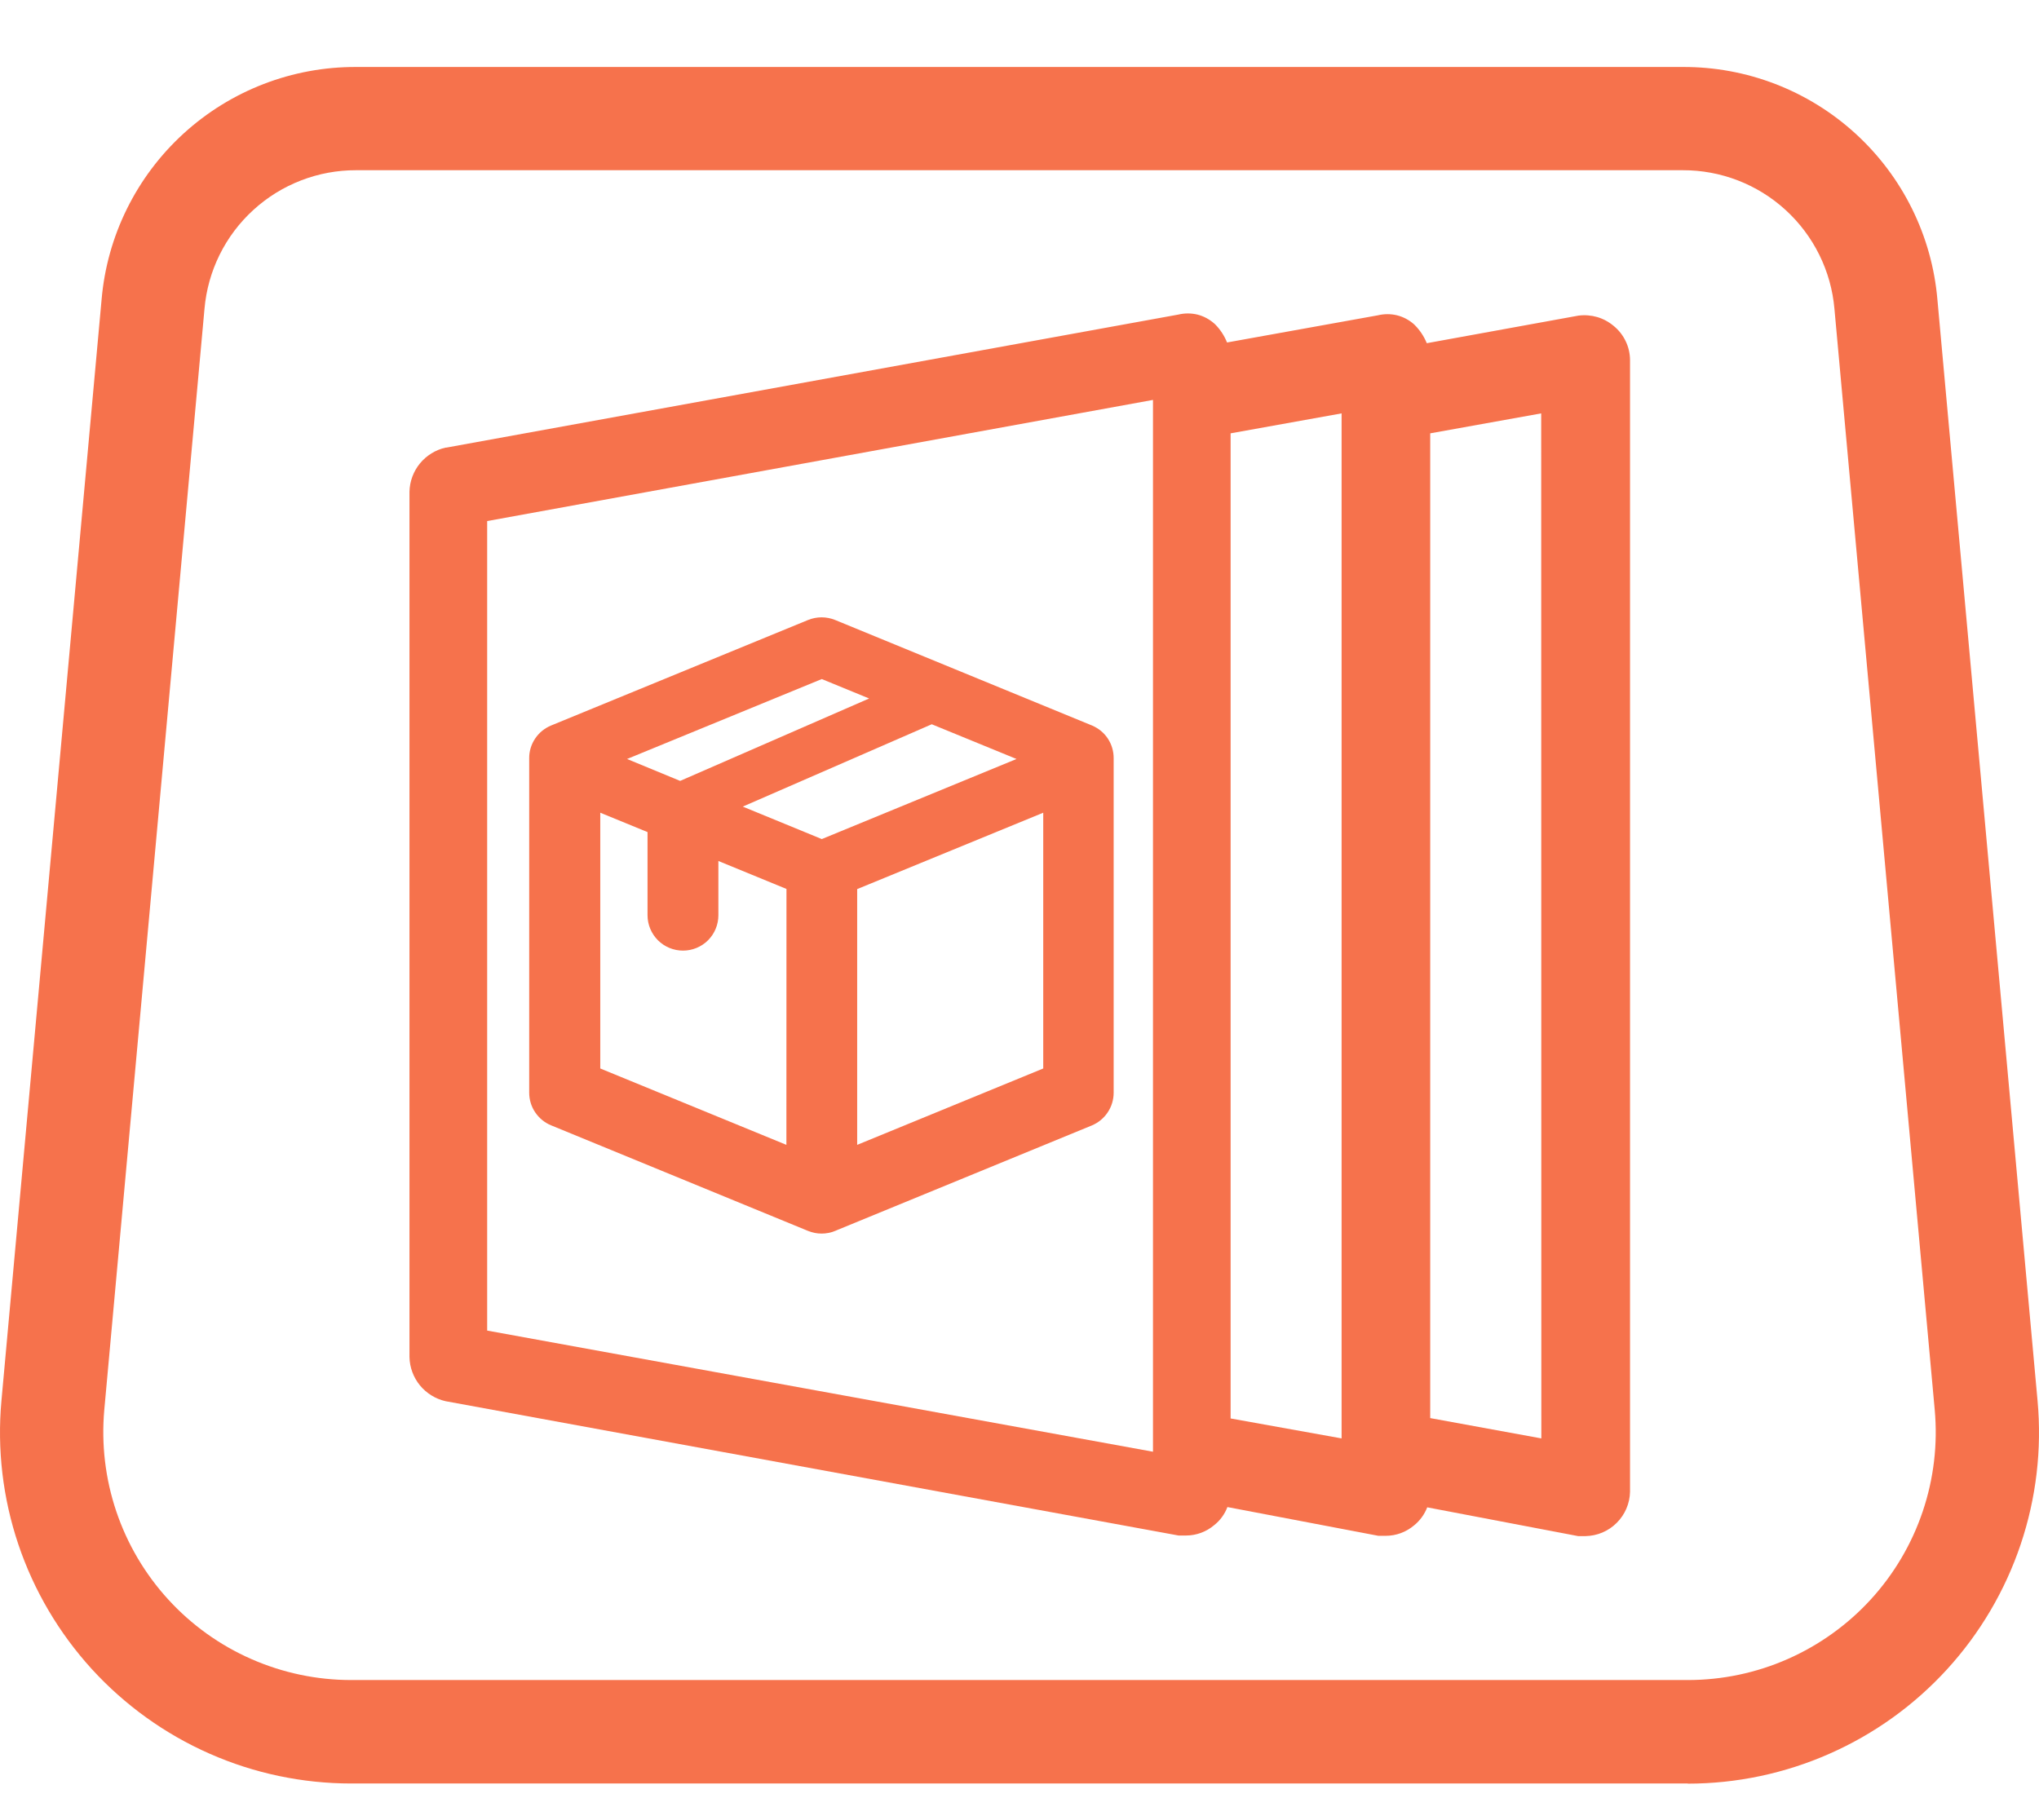
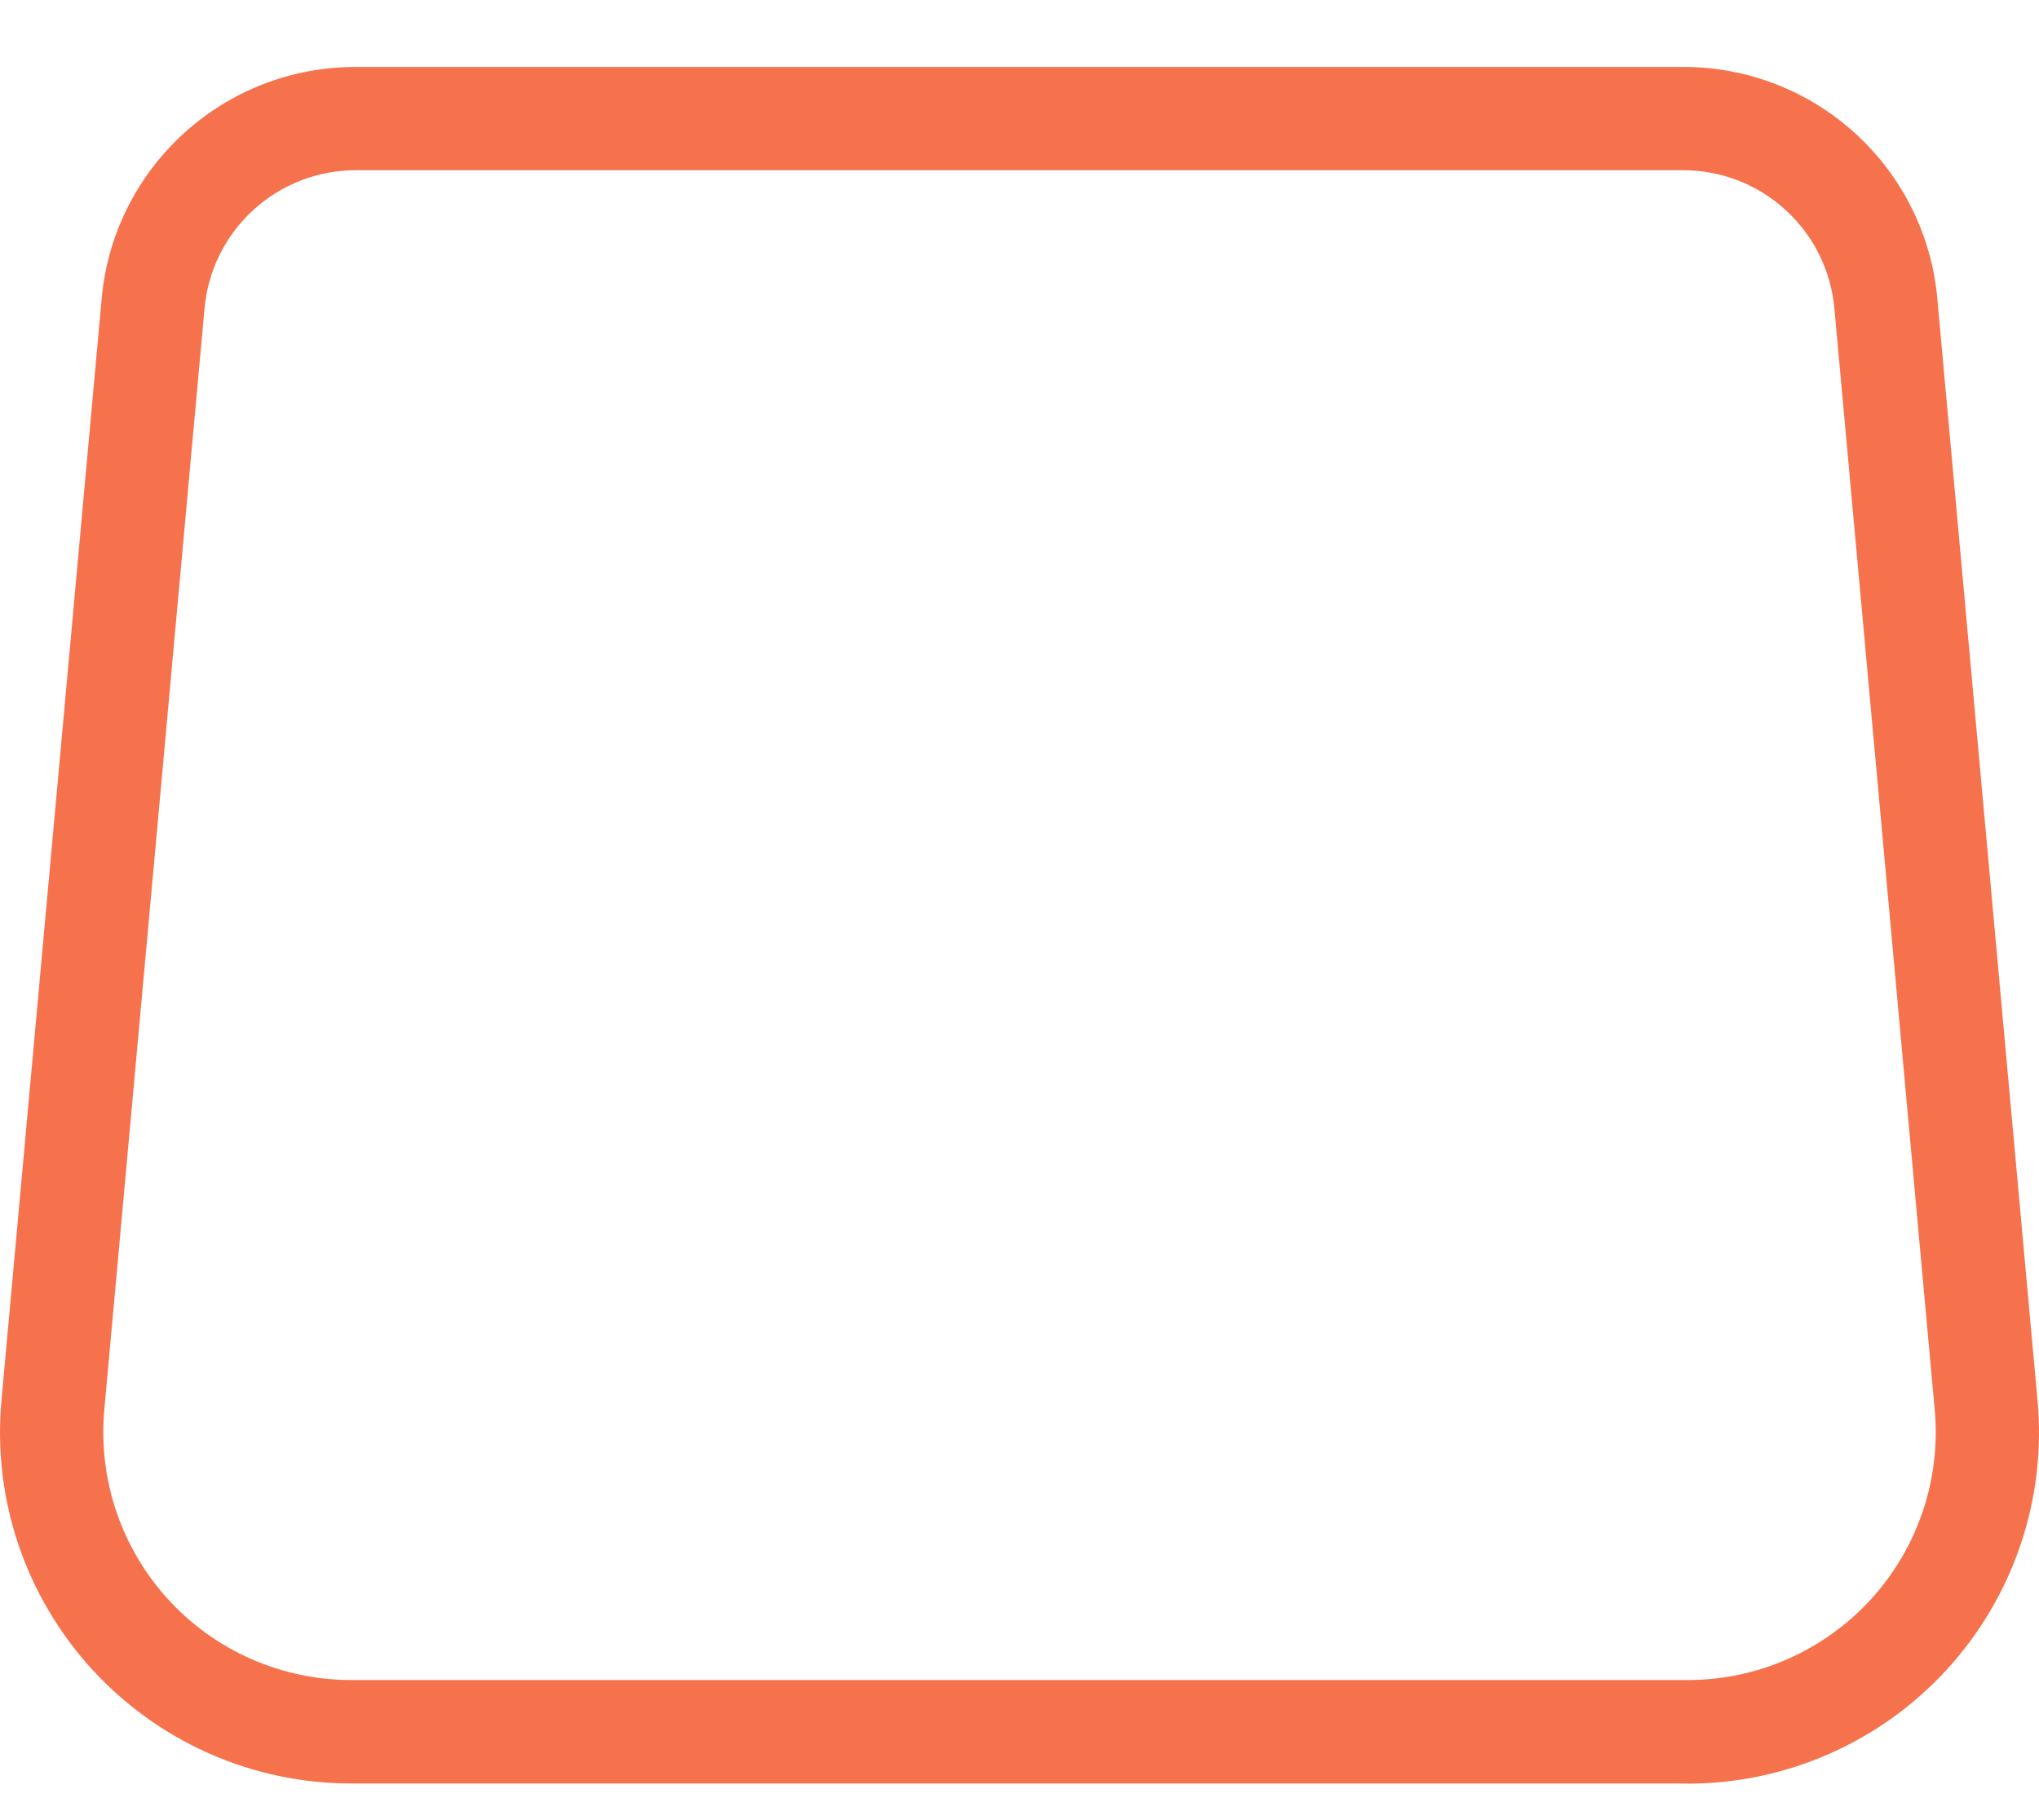
<svg xmlns="http://www.w3.org/2000/svg" width="28" height="25" viewBox="0 0 28 25" fill="none">
  <g clip-path="url(#clip0_107_2224)">
    <path d="M23.177 24.497H4.823C4.153 24.497 3.49 24.358 2.877 24.087C2.264 23.817 1.714 23.421 1.262 22.927C0.81 22.431 0.466 21.848 0.252 21.213C0.038 20.577 -0.041 19.905 0.02 19.237L1.395 4.115C1.47 3.241 1.872 2.427 2.52 1.835C3.168 1.243 4.015 0.916 4.893 0.92H23.107C23.985 0.916 24.832 1.243 25.48 1.835C26.128 2.427 26.53 3.241 26.605 4.115L27.98 19.238C28.041 19.906 27.962 20.579 27.748 21.214C27.534 21.849 27.19 22.433 26.738 22.928C26.286 23.423 25.736 23.818 25.123 24.088C24.51 24.359 23.847 24.499 23.177 24.499V24.497ZM4.893 2.338C4.37 2.336 3.865 2.531 3.479 2.884C3.092 3.237 2.853 3.722 2.808 4.243L1.432 19.366C1.39 19.837 1.446 20.312 1.597 20.76C1.748 21.208 1.991 21.62 2.31 21.969C2.629 22.318 3.017 22.597 3.45 22.787C3.883 22.978 4.351 23.076 4.823 23.076H23.177C23.65 23.076 24.118 22.978 24.55 22.787C24.983 22.596 25.372 22.317 25.691 21.968C26.01 21.619 26.253 21.207 26.404 20.758C26.555 20.31 26.611 19.835 26.568 19.364L25.191 4.243C25.146 3.722 24.906 3.237 24.52 2.884C24.134 2.531 23.629 2.336 23.106 2.338H4.893Z" fill="#F6724C" />
-     <path d="M22.162 4.479C22.095 4.422 22.018 4.38 21.934 4.355C21.851 4.331 21.763 4.324 21.676 4.335L19.593 4.714C19.555 4.621 19.499 4.536 19.428 4.465L19.418 4.455C19.352 4.396 19.272 4.353 19.185 4.331C19.099 4.31 19.008 4.31 18.921 4.331L16.85 4.704C16.813 4.611 16.757 4.526 16.687 4.455L16.677 4.446C16.61 4.386 16.53 4.343 16.444 4.321C16.357 4.3 16.267 4.3 16.18 4.321L6.129 6.148H6.119C5.981 6.179 5.857 6.256 5.767 6.365C5.677 6.475 5.626 6.612 5.623 6.754V18.64C5.626 18.782 5.677 18.919 5.767 19.029C5.857 19.138 5.981 19.215 6.119 19.246L16.185 21.091H16.286C16.428 21.091 16.566 21.04 16.674 20.948C16.756 20.883 16.818 20.798 16.855 20.7L18.928 21.095H19.029C19.172 21.095 19.309 21.044 19.418 20.952C19.499 20.887 19.561 20.801 19.599 20.704L21.671 21.099H21.773C21.934 21.096 22.088 21.031 22.201 20.917C22.315 20.804 22.381 20.65 22.384 20.489V4.943C22.383 4.854 22.363 4.766 22.324 4.686C22.286 4.606 22.23 4.535 22.162 4.479ZM15.833 19.94L6.69 18.276V7.157L15.833 5.493V19.94ZM18.423 19.757L16.899 19.483V5.952L18.423 5.678V19.757ZM21.166 19.757L19.64 19.478V5.952L21.164 5.678L21.166 19.757Z" fill="#F6724C" />
-     <path d="M14.998 9.966L11.469 8.516C11.349 8.467 11.216 8.467 11.096 8.516L7.568 9.965C7.479 10.002 7.402 10.064 7.349 10.144C7.295 10.224 7.266 10.319 7.267 10.415V15.007C7.267 15.104 7.295 15.198 7.349 15.278C7.403 15.358 7.479 15.421 7.568 15.457L11.096 16.907C11.216 16.956 11.349 16.956 11.469 16.907L11.492 16.897L14.992 15.459C15.081 15.422 15.157 15.36 15.211 15.279C15.265 15.199 15.293 15.105 15.293 15.008V10.417C15.294 10.321 15.267 10.227 15.214 10.146C15.162 10.066 15.086 10.004 14.998 9.966ZM11.285 9.327L11.935 9.594L9.34 10.726L8.611 10.425L11.285 9.327ZM10.799 15.725L8.243 14.676V11.163L8.892 11.429V12.571C8.892 12.7 8.944 12.824 9.035 12.915C9.126 13.006 9.25 13.057 9.379 13.057C9.508 13.057 9.632 13.006 9.723 12.915C9.814 12.824 9.865 12.7 9.865 12.571V11.826L10.8 12.21L10.799 15.725ZM11.285 11.525L10.2 11.079L12.795 9.948L13.959 10.425L11.285 11.525ZM14.326 14.676L11.771 15.725V12.212L14.326 11.163V14.676Z" fill="#F6724C" />
  </g>
  <defs>
    <clipPath id="clip0_107_2224">
      <rect width="28" height="23.577" fill="white" transform="translate(0 0.92)" />
    </clipPath>
  </defs>
</svg>